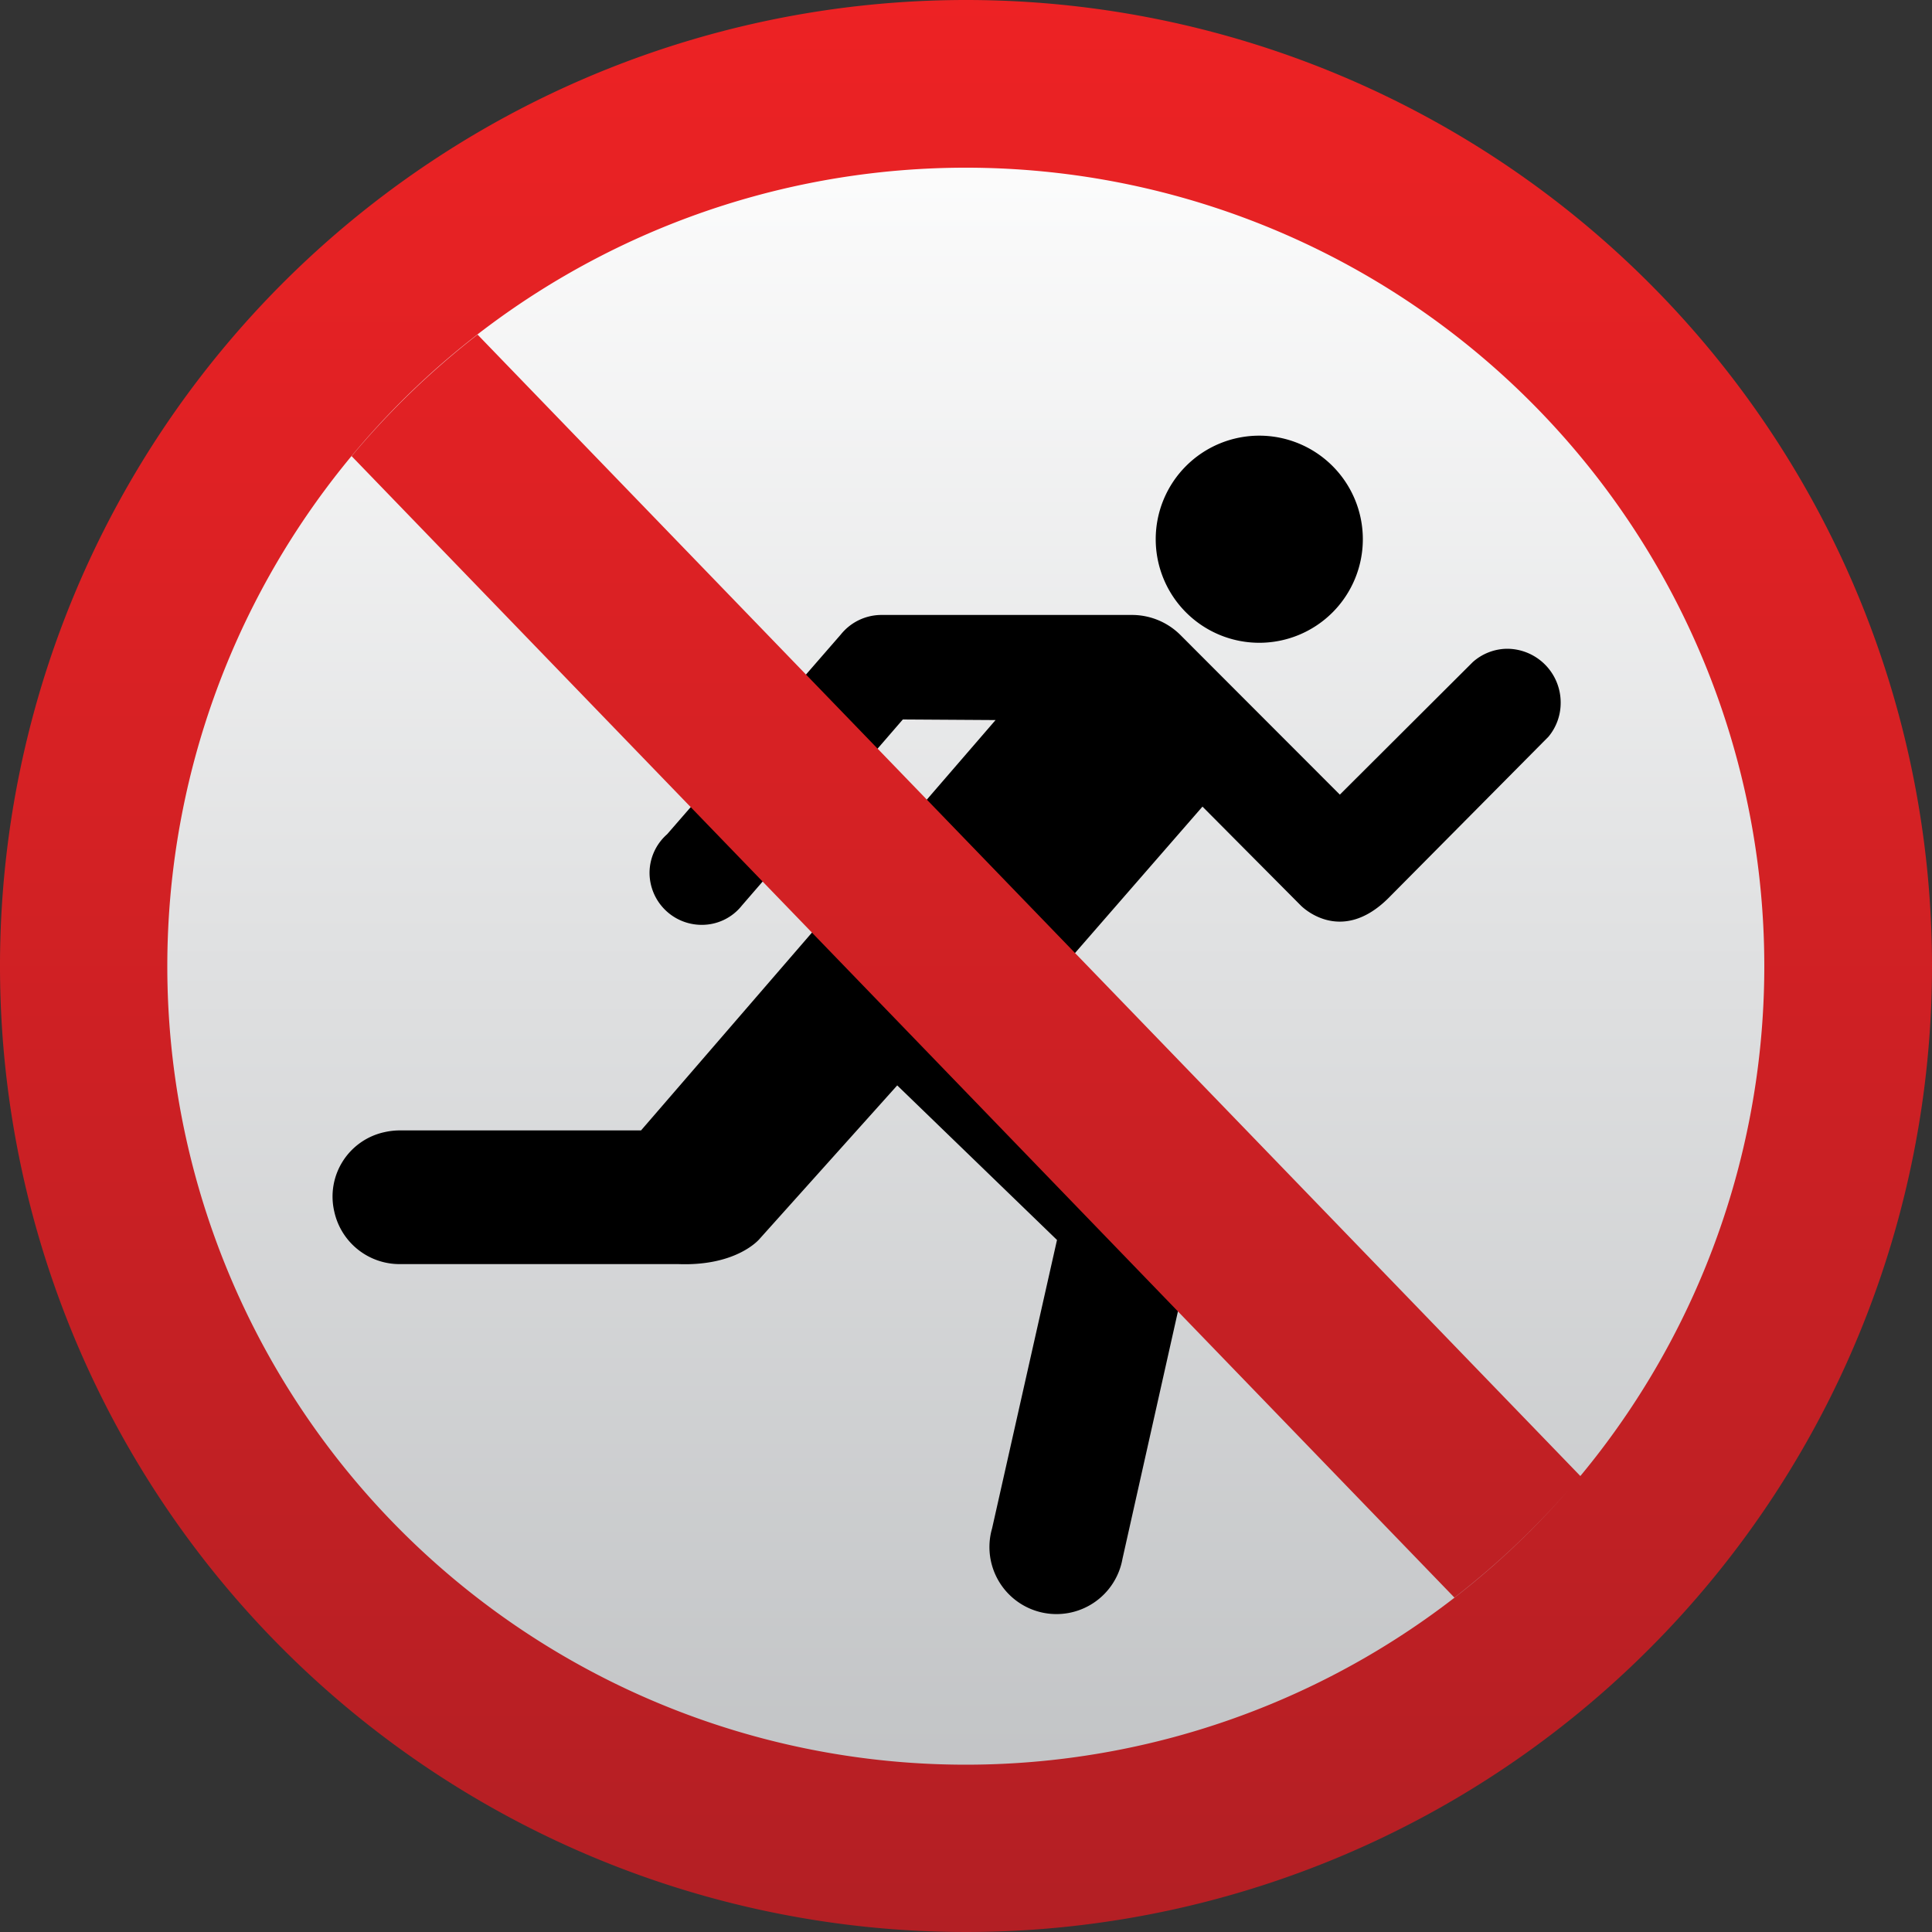
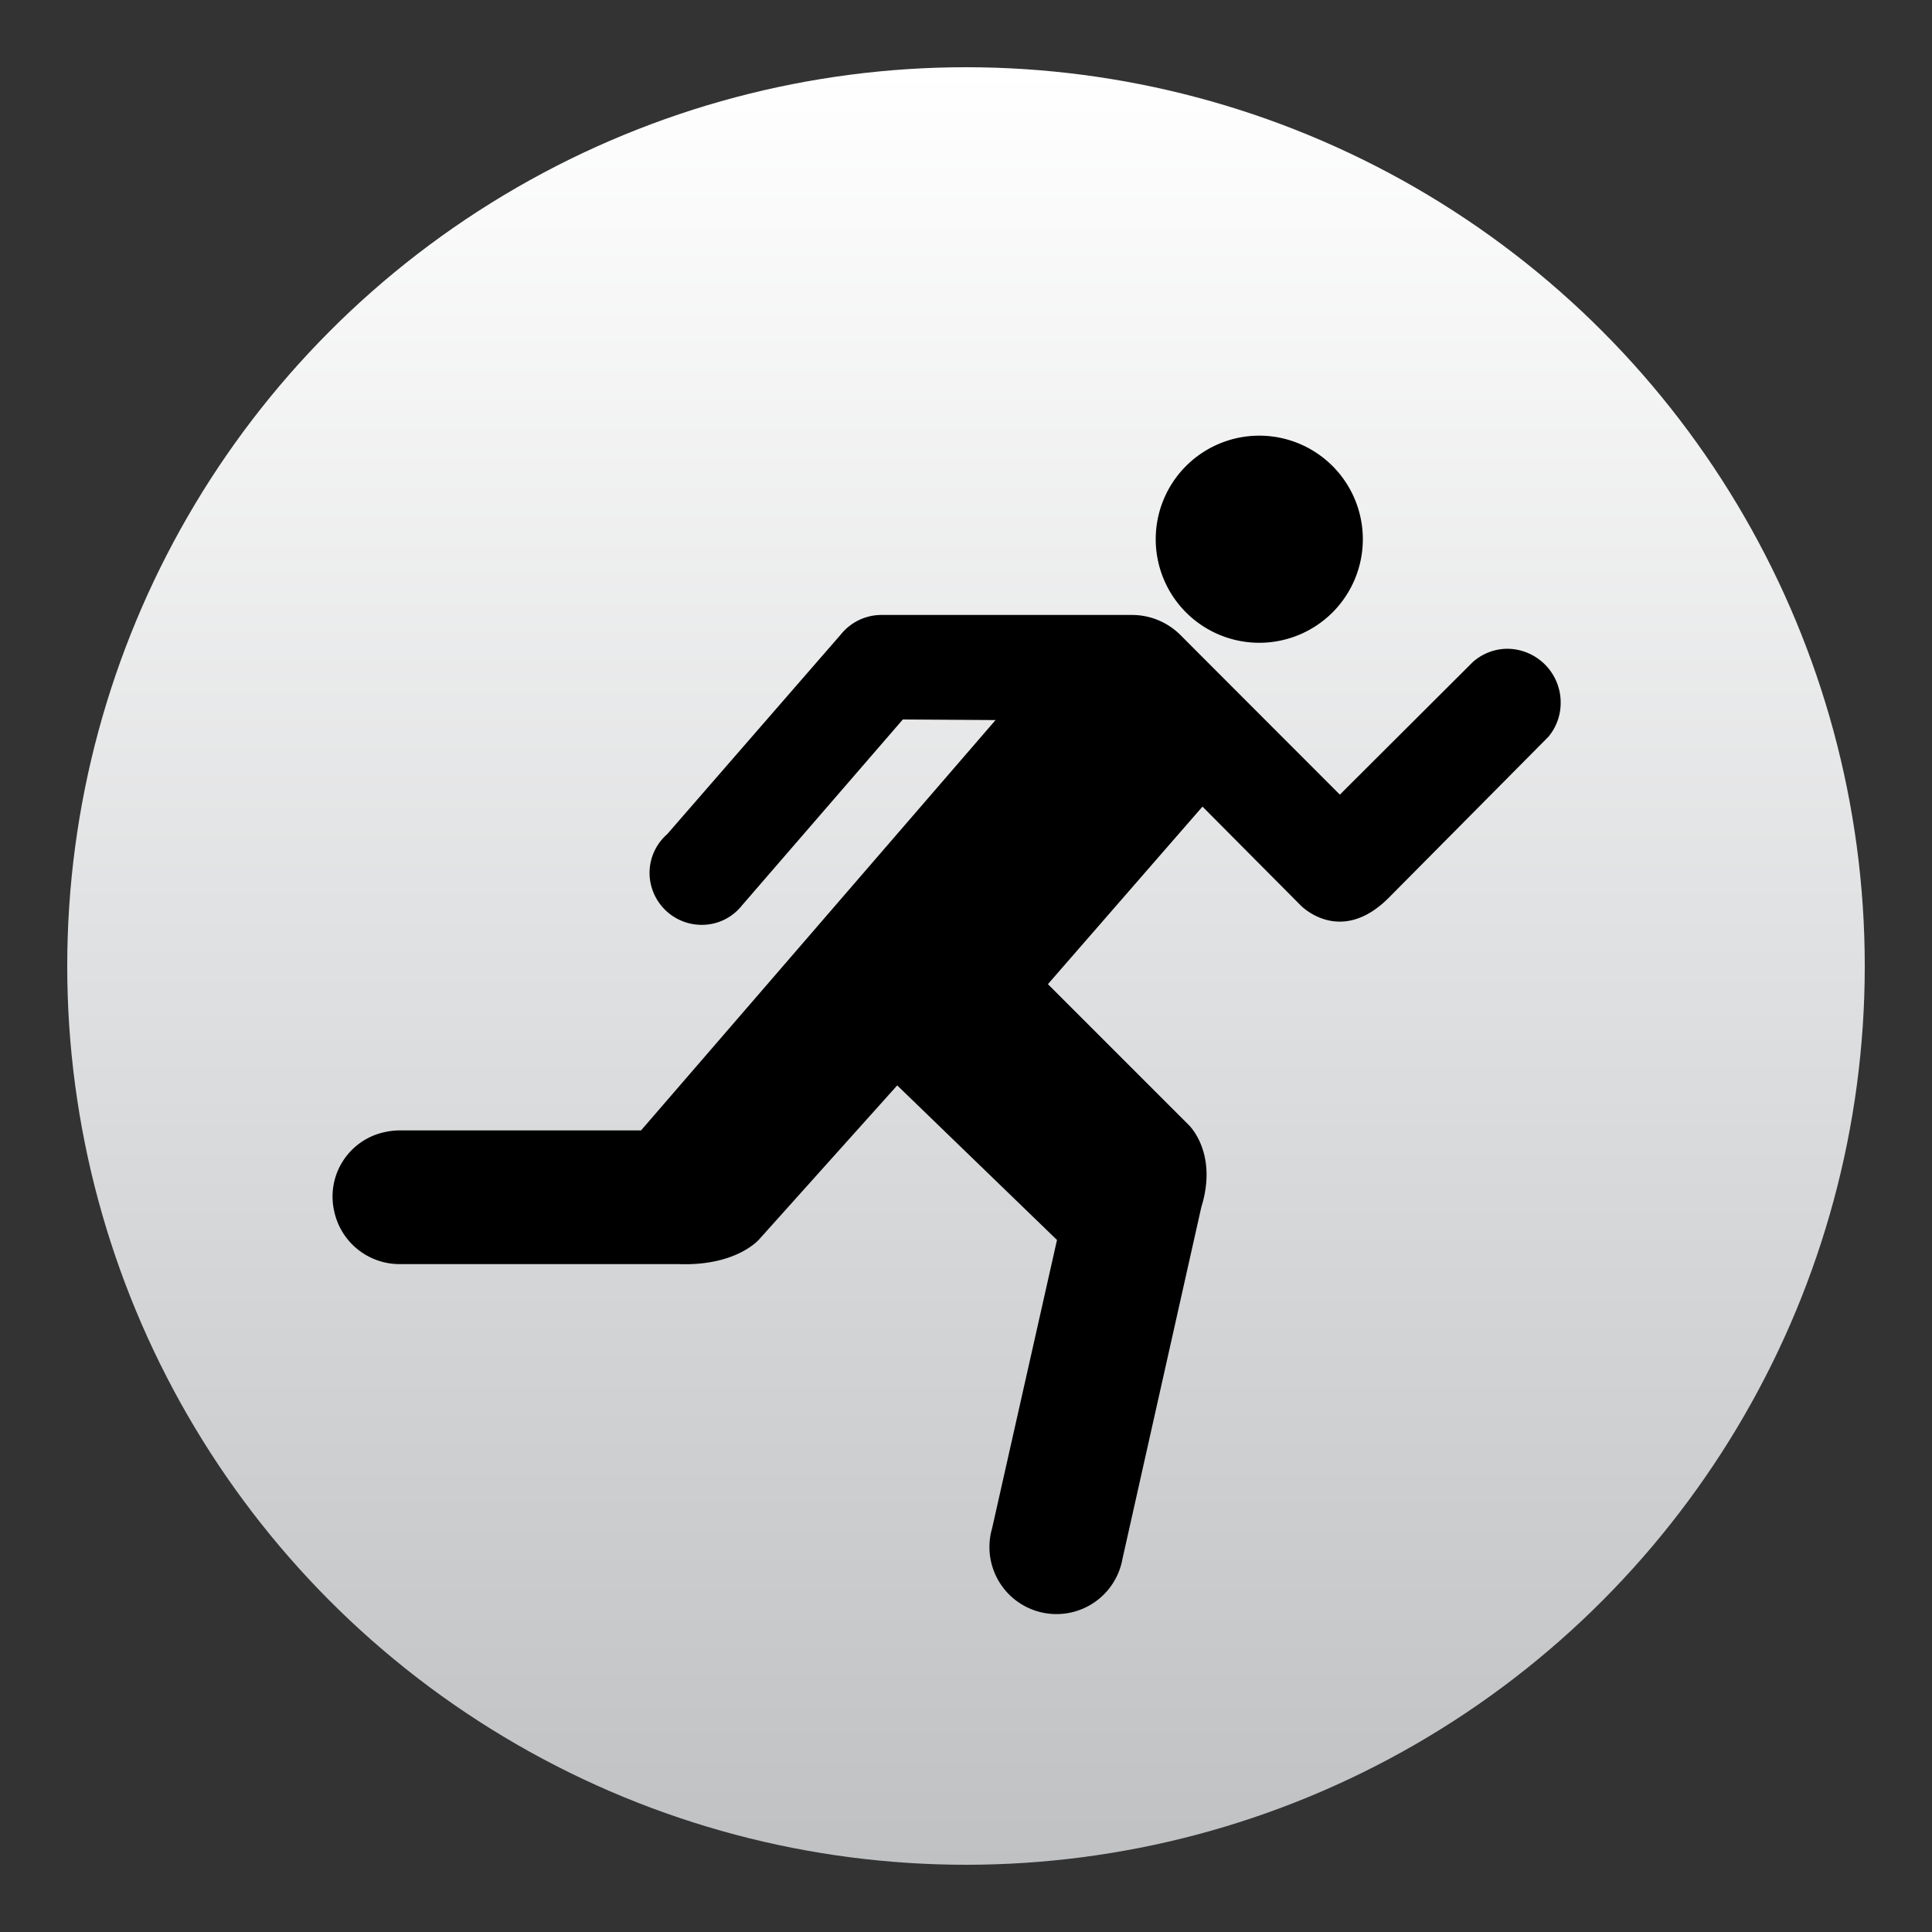
<svg xmlns="http://www.w3.org/2000/svg" viewBox="0 0 100 100">
  <rect x="0" y="0" width="100" height="100" fill="#333333" stroke="none" />
  <defs>
    <linearGradient id="linear-gradient" x1="50" y1="3.48" x2="50" y2="96.52" gradientUnits="userSpaceOnUse">
      <stop offset="0" stop-color="#fff" />
      <stop offset="1" stop-color="#bfc1c3" />
    </linearGradient>
    <linearGradient id="linear-gradient-2" x1="50" x2="50" y2="100" gradientUnits="userSpaceOnUse">
      <stop offset="0" stop-color="#ed2224" />
      <stop offset="1" stop-color="#b31f24" />
    </linearGradient>
  </defs>
  <circle cx="50" cy="50" r="46.52" fill="url(#linear-gradient)" />
  <path id="path8248" d="M65.18,33.27a5.36,5.36,0,1,0-5.36-5.37,5.36,5.36,0,0,0,5.36,5.37" transform="translate(0 0)" />
  <path id="path8256" d="M46.73,37.24,38.4,46.87a2.64,2.64,0,0,1-2.08,1,2.7,2.7,0,0,1-2.7-2.69,2.67,2.67,0,0,1,.91-2l9-10.35a2.7,2.7,0,0,1,2.08-1h13a3.55,3.55,0,0,1,2.45,1l8.29,8.3,6.88-6.86A2.71,2.71,0,0,1,78,33.58a2.78,2.78,0,0,1,2.78,2.79,2.73,2.73,0,0,1-.63,1.76l-8.28,8.35c-2.52,2.51-4.55.38-4.55.38l-5.08-5.11-8,9.19,7.28,7.28s1.54,1.43.66,4.26l-4.08,18.2a3.47,3.47,0,1,1-6.75-1.57l3.36-14.93-8.27-8-7.12,7.94s-1.15,1.42-4.2,1.31l-14.44,0A3.46,3.46,0,0,1,17.3,62.7a3.41,3.41,0,0,1,2.6-4.1,3.65,3.65,0,0,1,.86-.09l12.42,0L51.53,37.27Z" transform="translate(0 0)" />
-   <path d="M75.28,82.69,18.2,23.61a42.17,42.17,0,0,1,6.52-6.29L81.8,76.4A41.71,41.71,0,0,1,75.28,82.69ZM100,50A50,50,0,1,1,50,0,50,50,0,0,1,100,50Zm-8.68,0A41.33,41.33,0,1,0,50,91.34,41.33,41.33,0,0,0,91.32,50Z" transform="translate(0 0)" fill="url(#linear-gradient-2)" />
</svg>